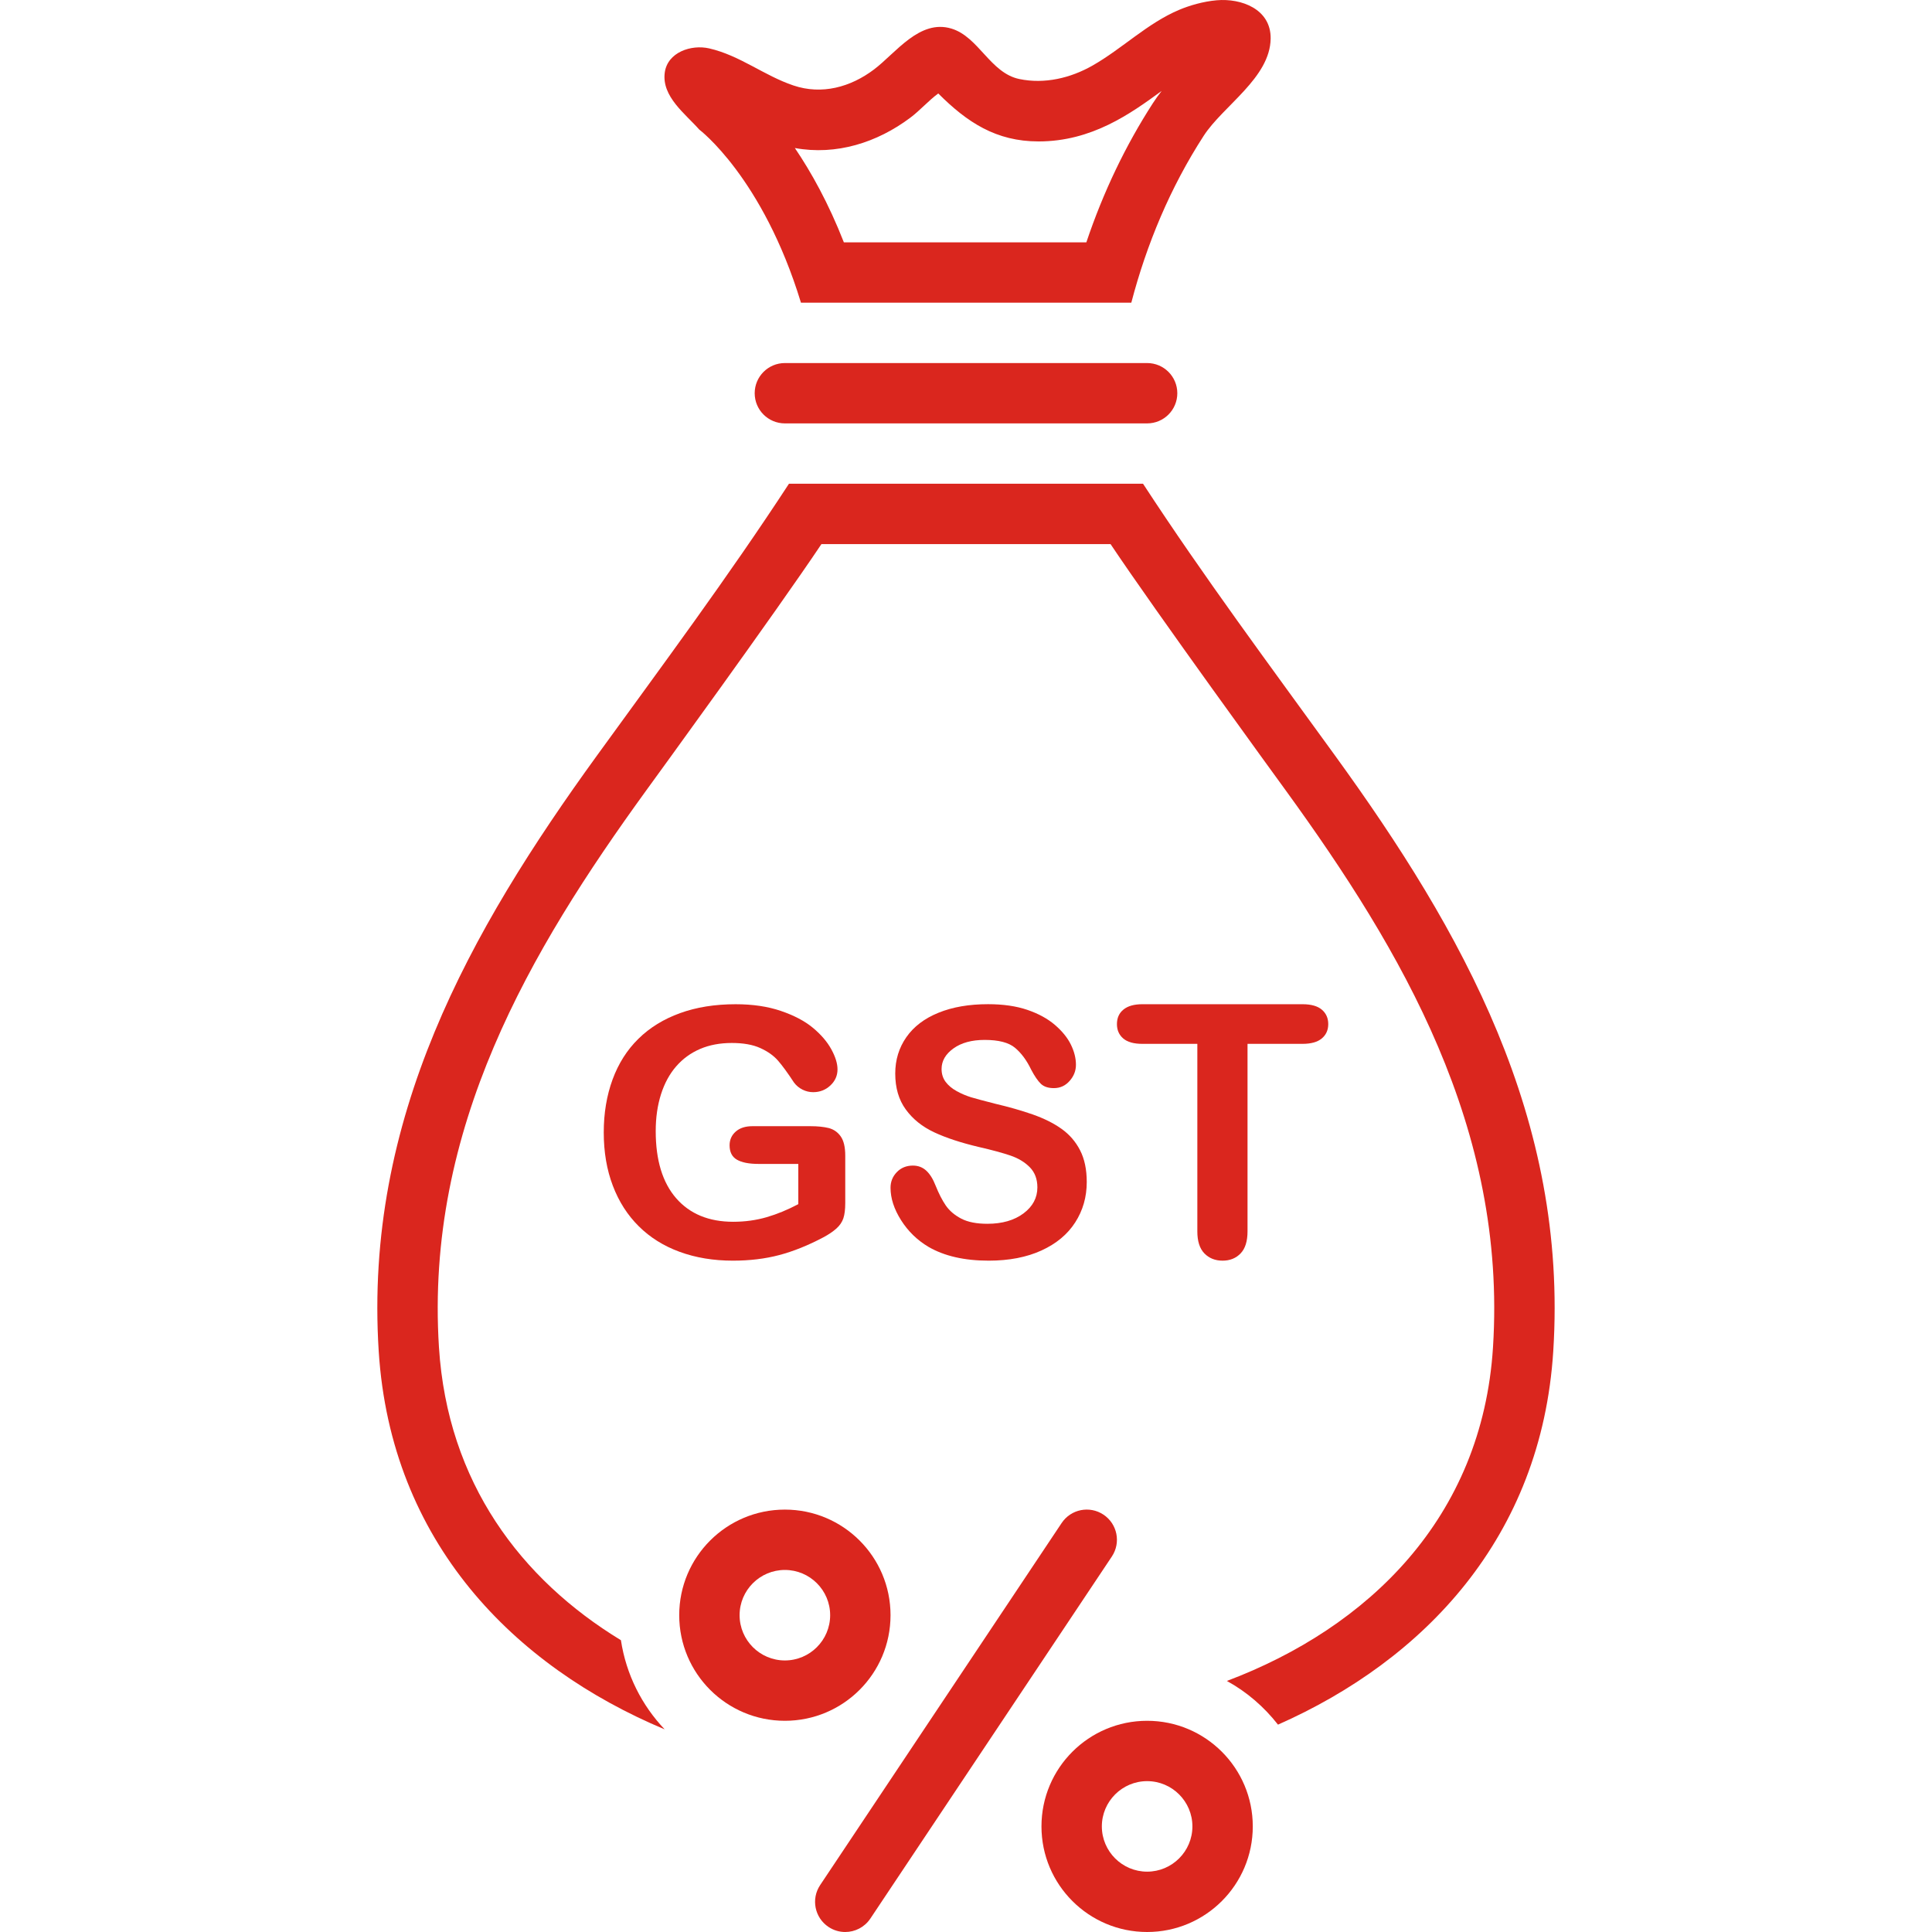
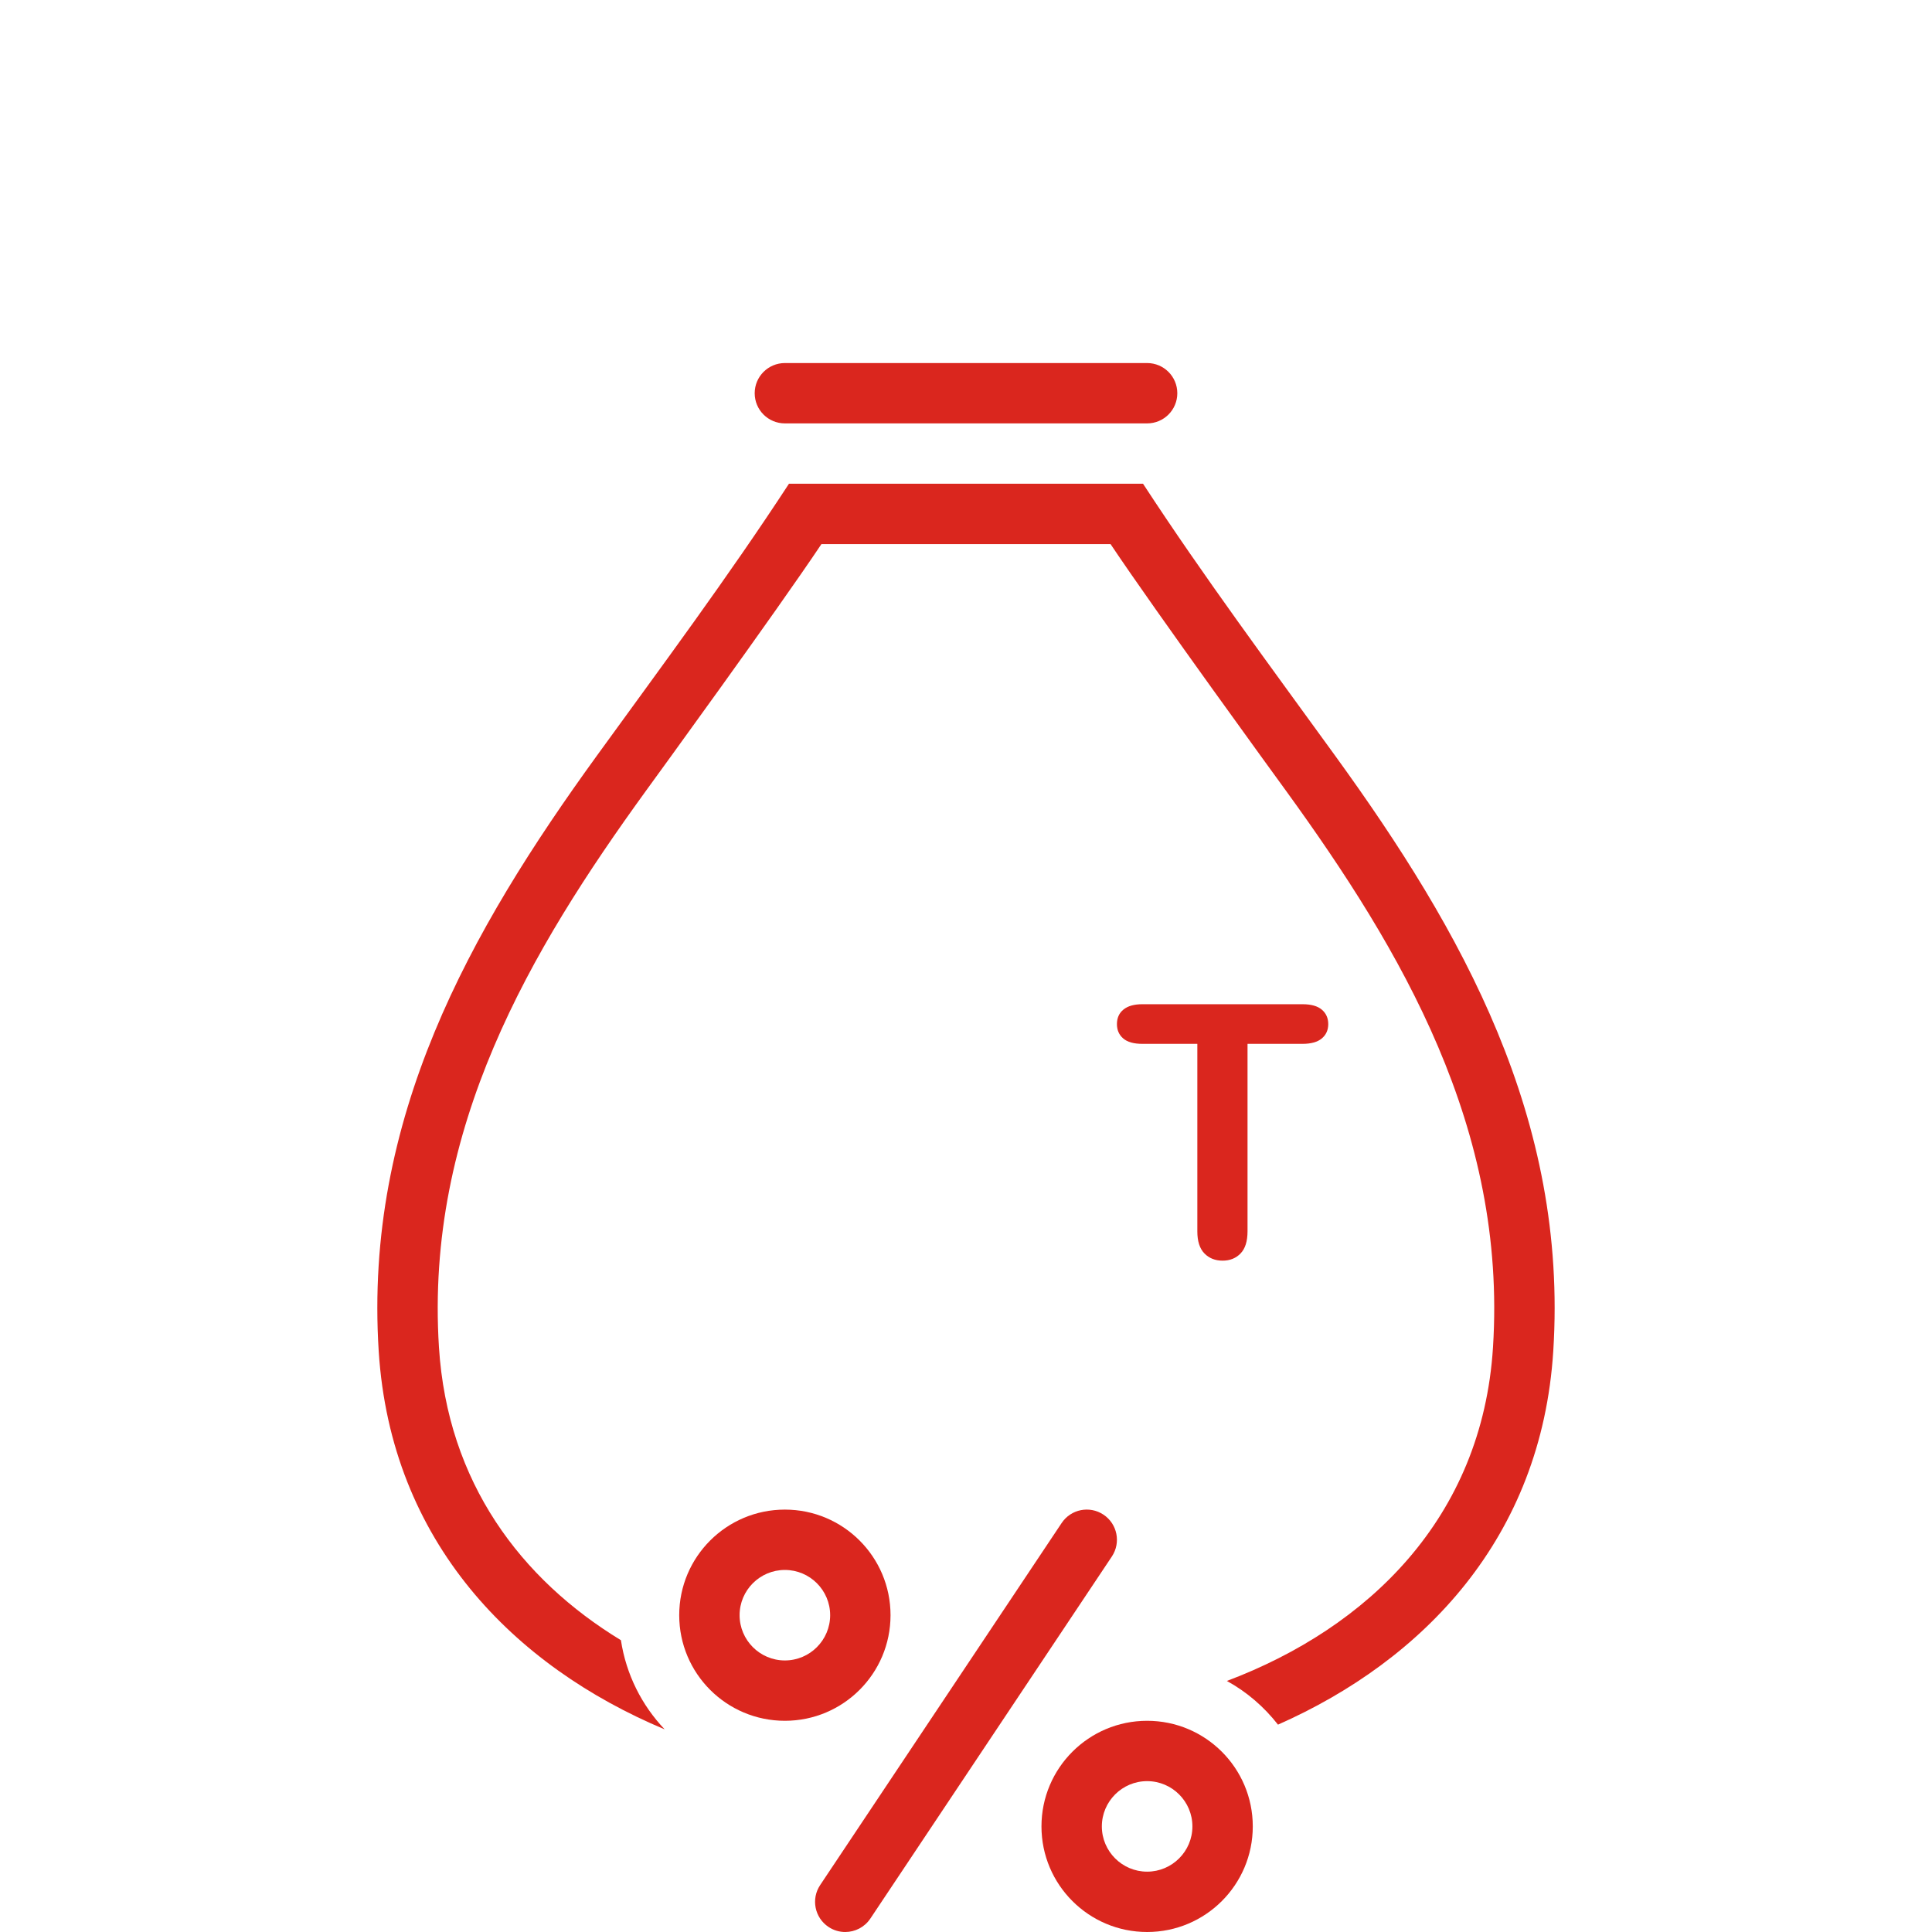
<svg xmlns="http://www.w3.org/2000/svg" width="512" height="512" viewBox="0 0 512 512" fill="none">
  <g clip-path="url(#clip0_4259_640)">
-     <path d="M179.192 282.6C180.948 280.58 183.06 279.044 185.528 277.984C188.004 276.924 190.808 276.4 193.944 276.4C196.992 276.4 199.508 276.848 201.472 277.74C203.44 278.632 205.008 279.736 206.16 281.056C207.316 282.376 208.74 284.32 210.416 286.884C211.024 287.692 211.78 288.316 212.68 288.768C213.584 289.216 214.512 289.436 215.492 289.436C217.264 289.436 218.78 288.852 220.044 287.672C221.312 286.492 221.948 285.068 221.948 283.392C221.948 281.836 221.4 280.056 220.296 278.052C219.2 276.056 217.572 274.16 215.408 272.364C213.24 270.568 210.416 269.092 206.936 267.904C203.468 266.72 199.472 266.132 194.952 266.132C189.468 266.132 184.548 266.92 180.22 268.492C175.888 270.06 172.212 272.312 169.2 275.276C166.176 278.232 163.892 281.84 162.336 286.08C160.78 290.324 160 295 160 300.108C160 305.304 160.8 310.016 162.408 314.228C164.004 318.444 166.304 322.028 169.292 324.984C172.28 327.944 175.888 330.212 180.132 331.756C184.376 333.308 189.072 334.088 194.22 334.088C198.648 334.088 202.736 333.6 206.484 332.612C210.236 331.624 214.136 330.052 218.196 327.908C219.596 327.156 220.752 326.38 221.652 325.572C222.552 324.768 223.164 323.86 223.5 322.86C223.832 321.856 224 320.52 224 318.84V306.248C224 303.984 223.596 302.276 222.788 301.144C221.984 300.008 220.92 299.284 219.608 298.94C218.3 298.62 216.692 298.452 214.804 298.452H199.388C197.528 298.452 196.056 298.928 194.972 299.884C193.892 300.84 193.348 302.052 193.348 303.512C193.348 305.304 193.996 306.584 195.292 307.328C196.588 308.08 198.508 308.452 201.04 308.452H211.56V319.112C208.724 320.612 205.928 321.764 203.168 322.568C200.4 323.368 197.448 323.784 194.312 323.784C187.848 323.784 182.812 321.7 179.192 317.548C175.576 313.388 173.772 307.464 173.772 299.752C173.772 296.192 174.236 292.952 175.164 290.02C176.092 287.096 177.436 284.62 179.192 282.6Z" fill="#DA261E" />
-     <path d="M271.24 321.564C268.776 323.4 265.588 324.316 261.668 324.316C258.804 324.316 256.504 323.868 254.74 322.952C252.988 322.036 251.632 320.88 250.656 319.484C249.692 318.076 248.796 316.328 247.956 314.232C247.272 312.468 246.448 311.14 245.48 310.244C244.508 309.344 243.328 308.892 241.924 308.892C240.204 308.892 238.78 309.476 237.672 310.624C236.56 311.768 236 313.156 236 314.768C236 317.548 236.924 320.408 238.784 323.352C240.648 326.296 243.064 328.648 246.036 330.42C250.24 332.864 255.56 334.088 262.02 334.088C267.4 334.088 272.064 333.188 275.988 331.396C279.916 329.6 282.9 327.128 284.936 323.956C286.976 320.788 288 317.22 288 313.24C288 309.924 287.408 307.128 286.232 304.836C285.056 302.544 283.424 300.66 281.328 299.164C279.228 297.664 276.68 296.4 273.696 295.348C270.704 294.304 267.364 293.348 263.672 292.484C260.732 291.732 258.608 291.168 257.336 290.784C256.056 290.388 254.792 289.856 253.544 289.168C252.292 288.48 251.312 287.652 250.596 286.7C249.888 285.744 249.528 284.608 249.528 283.296C249.528 281.172 250.572 279.352 252.672 277.848C254.768 276.34 257.528 275.588 260.952 275.588C264.64 275.588 267.312 276.276 268.984 277.672C270.648 279.06 272.08 280.988 273.272 283.468C274.188 285.212 275.044 286.448 275.832 287.212C276.628 287.976 277.772 288.364 279.288 288.364C280.964 288.364 282.352 287.72 283.468 286.448C284.584 285.184 285.136 283.76 285.136 282.172C285.136 280.44 284.692 278.664 283.8 276.844C282.908 275.012 281.496 273.276 279.564 271.612C277.628 269.956 275.188 268.624 272.26 267.624C269.332 266.624 265.852 266.12 261.836 266.12C256.812 266.12 252.432 266.876 248.724 268.384C245 269.892 242.156 272.048 240.192 274.864C238.232 277.672 237.248 280.88 237.248 284.5C237.248 288.292 238.18 291.476 240.044 294.024C241.904 296.584 244.416 298.6 247.584 300.08C250.752 301.56 254.688 302.848 259.384 303.96C262.904 304.764 265.704 305.532 267.796 306.24C269.9 306.96 271.604 308.004 272.928 309.352C274.256 310.72 274.916 312.488 274.916 314.672C274.916 317.424 273.696 319.728 271.24 321.564Z" fill="#DA261E" />
    <path d="M319.168 332.16C320.416 333.44 322.024 334.088 324 334.088C325.944 334.088 327.536 333.448 328.76 332.176C329.992 330.912 330.608 328.948 330.608 326.32V276.632H345.168C347.444 276.632 349.152 276.156 350.292 275.2C351.432 274.24 352 272.972 352 271.4C352 269.828 351.44 268.552 350.316 267.584C349.192 266.616 347.472 266.128 345.168 266.128H302.74C300.552 266.128 298.888 266.6 297.732 267.54C296.576 268.48 296 269.764 296 271.4C296 272.976 296.552 274.244 297.66 275.2C298.772 276.156 300.46 276.632 302.74 276.632H317.308V326.324C317.304 328.924 317.924 330.872 319.168 332.16Z" fill="#DA261E" />
    <path d="M338.68 457.048C377.304 439.972 408.508 407.492 411.632 358.048C415.54 296.516 387.596 246.856 353.8 200.232C336.532 176.4 319.04 152.884 302.916 128.196H209.084C192.964 152.884 175.476 176.4 158.2 200.232C124.404 246.856 96.46 296.516 100.36 358.048C103.568 408.692 136.22 441.568 176.14 458.296C170.08 451.924 165.932 443.756 164.552 434.672C138.044 418.532 118.6 392.868 116.328 357.04C112.652 299.024 140.508 251.9 171.156 209.612C174.036 205.644 205.412 162.54 217.688 144.192H294.308C306.548 162.488 337.92 205.592 340.84 209.612C371.488 251.896 399.344 299.024 395.66 357.04C392.796 402.324 362.48 431.384 325.136 445.468C330.416 448.368 335.004 452.336 338.68 457.048Z" fill="#DA261E" />
    <path d="M219.564 510.656C220.928 511.568 222.472 512 223.992 512C226.576 512 229.112 510.748 230.656 508.436L294.656 412.488C297.104 408.812 296.112 403.848 292.436 401.4C288.756 398.948 283.792 399.944 281.344 403.62L217.344 499.572C214.896 503.24 215.888 508.208 219.564 510.656Z" fill="#DA261E" />
    <path d="M208 456.028C223.464 456.028 236 443.504 236 428.04C236 412.584 223.464 400.06 208 400.06C192.536 400.06 180 412.584 180 428.04C180 443.504 192.536 456.028 208 456.028ZM208 416.052C214.616 416.052 220 421.432 220 428.04C220 434.652 214.616 440.036 208 440.036C201.384 440.036 196 434.652 196 428.04C196 421.428 201.384 416.052 208 416.052Z" fill="#DA261E" />
    <path d="M304 512C319.464 512 332 499.472 332 484.016C332 468.556 319.464 456.028 304 456.028C288.536 456.028 276 468.556 276 484.016C276 499.472 288.536 512 304 512ZM304 472.02C310.616 472.02 316 477.404 316 484.016C316 490.628 310.616 496.008 304 496.008C297.384 496.008 292 490.628 292 484.016C292 477.404 297.384 472.02 304 472.02Z" fill="#DA261E" />
    <path d="M208 96.212C203.584 96.212 200 99.796 200 104.208C200 108.628 203.584 112.204 208 112.204H304C308.416 112.204 312 108.628 312 104.208C312 99.792 308.416 96.212 304 96.212H208Z" fill="#DA261E" />
-     <path d="M336.736 10.212C336.828 2.412 328.988 -0.5 322.444 0.072C318.824 0.388 315.212 1.46 312.476 2.612C304.04 6.176 297.416 12.892 289.516 17.384C283.72 20.68 276.84 22.336 270.14 20.944C262.42 19.344 259.376 9.776 252.152 7.58C243.7 5.008 237.392 14.056 231.616 18.412C225.404 23.1 217.792 25.192 210.26 22.648C202.472 20.024 196.116 14.708 187.952 12.828C183.168 11.728 176.876 13.852 176.164 19.264C175.332 25.604 181.64 30.168 185.3 34.328C185.3 34.328 202.132 46.984 212.264 80.22H299.808C303.86 64.74 310.128 49.688 318.976 36.012C324.14 28.024 336.608 20.632 336.736 10.212ZM305.54 27.328C298.28 38.556 292.364 50.924 287.892 64.228H223.636C219.564 53.836 214.964 45.596 210.648 39.228C221.616 41.236 232.46 37.788 241.252 31.184C243.864 29.216 246.024 26.704 248.648 24.768C256.332 32.448 263.992 37.48 275.232 37.48C289.364 37.48 299.608 30.124 307.848 24.1C307.02 25.172 306.24 26.244 305.54 27.328Z" fill="#DA261E" />
  </g>
  <defs>
    <clipPath id="clip0_4259_640">
      <rect width="512" height="512" fill="white" />
    </clipPath>
  </defs>
</svg>